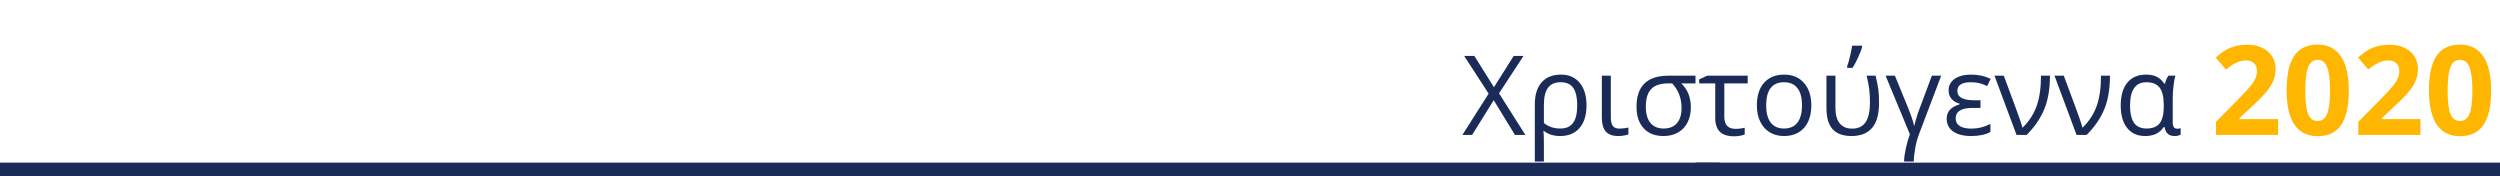
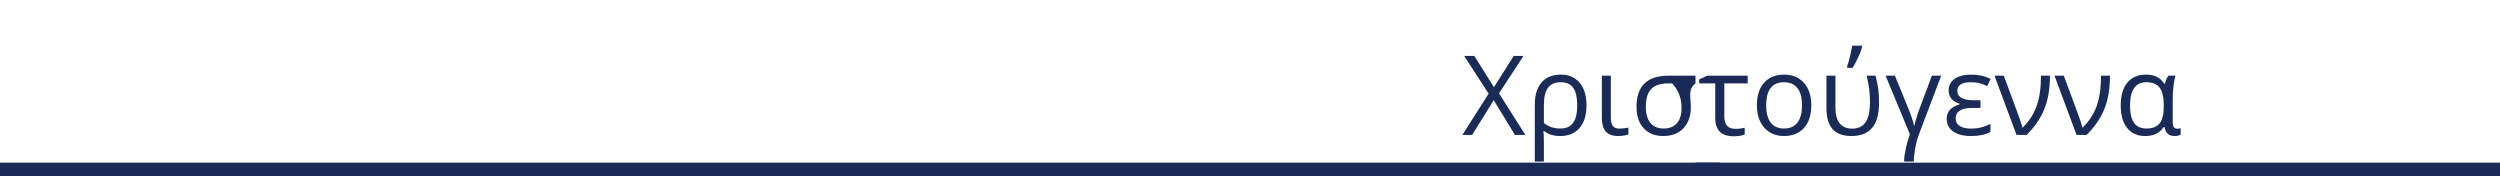
<svg xmlns="http://www.w3.org/2000/svg" width="1445" height="102" viewBox="0 0 1445 102" fill="none">
  <rect y="94" width="994" height="8" fill="#1A2B57" />
  <rect x="980" y="94" width="465" height="8" fill="#1A2B57" />
-   <path d="M881.688 78H875.656L863.375 57.906L850.875 78H845.25L860.438 54.125L846.281 32.312H852.156L863.5 50.406L874.938 32.312H880.594L866.438 53.938L881.688 78ZM917 60.844C917 66.49 915.667 70.865 913 73.969C910.333 77.073 906.573 78.625 901.719 78.625C897.99 78.625 894.875 77.646 892.375 75.688H892.125C892.292 76.958 892.375 79.802 892.375 84.219V93.375H887.125V60.406C887.125 54.865 888.427 50.604 891.031 47.625C893.656 44.625 897.406 43.125 902.281 43.125C906.844 43.125 910.438 44.708 913.062 47.875C915.688 51.021 917 55.344 917 60.844ZM902.031 47.531C898.74 47.531 896.302 48.615 894.719 50.781C893.156 52.927 892.375 56.177 892.375 60.531V71.094C894.917 73.219 898.094 74.281 901.906 74.281C905.219 74.281 907.667 73.198 909.25 71.031C910.833 68.865 911.625 65.469 911.625 60.844C911.625 56.385 910.875 53.052 909.375 50.844C907.875 48.635 905.427 47.531 902.031 47.531ZM931.062 43.75V67.938C931.062 70.104 931.438 71.719 932.188 72.781C932.958 73.823 934.25 74.344 936.062 74.344C936.833 74.344 937.74 74.281 938.781 74.156C939.844 74.01 940.656 73.865 941.219 73.719V77.688C940.573 77.958 939.698 78.177 938.594 78.344C937.51 78.531 936.448 78.625 935.406 78.625C932.073 78.625 929.646 77.75 928.125 76C926.625 74.25 925.875 71.615 925.875 68.094V43.75H931.062ZM977.312 62.125C977.312 65.396 976.667 68.292 975.375 70.812C974.104 73.312 972.271 75.24 969.875 76.594C967.5 77.948 964.708 78.625 961.5 78.625C956.604 78.625 952.781 77.125 950.031 74.125C947.281 71.125 945.906 66.979 945.906 61.688C945.906 49.729 952.073 43.75 964.406 43.75H980V48.188H971.75C975.458 51.667 977.312 56.312 977.312 62.125ZM951.281 61.688C951.281 65.729 952.167 68.844 953.938 71.031C955.708 73.198 958.271 74.281 961.625 74.281C964.938 74.281 967.479 73.26 969.25 71.219C971.042 69.156 971.938 66.229 971.938 62.438C971.938 56.812 970.125 52.062 966.5 48.188H964.469C959.844 48.188 956.49 49.271 954.406 51.438C952.323 53.604 951.281 57.021 951.281 61.688ZM1010.16 43.75V48.188H996.656V67.5C996.656 72.146 998.792 74.469 1003.06 74.469C1004.04 74.469 1005.04 74.406 1006.06 74.281C1007.08 74.135 1007.88 73.99 1008.44 73.844V77.75C1007.71 78.062 1006.76 78.312 1005.59 78.5C1004.45 78.688 1003.38 78.781 1002.38 78.781C998.604 78.781 995.833 77.896 994.062 76.125C992.292 74.354 991.406 71.698 991.406 68.156V48.188H982.125V45.875L986.75 43.75H1010.16ZM1046.94 60.844C1046.94 66.427 1045.53 70.792 1042.72 73.938C1039.91 77.062 1036.02 78.625 1031.06 78.625C1028 78.625 1025.28 77.906 1022.91 76.469C1020.53 75.031 1018.7 72.969 1017.41 70.281C1016.11 67.594 1015.47 64.448 1015.47 60.844C1015.47 55.26 1016.86 50.917 1019.66 47.812C1022.45 44.688 1026.32 43.125 1031.28 43.125C1036.07 43.125 1039.88 44.719 1042.69 47.906C1045.52 51.094 1046.94 55.406 1046.94 60.844ZM1020.84 60.844C1020.84 65.219 1021.72 68.552 1023.47 70.844C1025.22 73.135 1027.79 74.281 1031.19 74.281C1034.58 74.281 1037.16 73.146 1038.91 70.875C1040.68 68.583 1041.56 65.24 1041.56 60.844C1041.56 56.49 1040.68 53.188 1038.91 50.938C1037.16 48.667 1034.56 47.531 1031.12 47.531C1027.73 47.531 1025.17 48.646 1023.44 50.875C1021.71 53.104 1020.84 56.427 1020.84 60.844ZM1070.16 78.625C1065.34 78.625 1061.73 77.323 1059.31 74.719C1056.9 72.115 1055.69 68.042 1055.69 62.5V43.75H1060.88V62.25C1060.88 66.25 1061.7 69.271 1063.34 71.312C1064.99 73.333 1067.41 74.344 1070.59 74.344C1074.07 74.344 1076.65 73.104 1078.31 70.625C1080 68.146 1080.84 64.292 1080.84 59.062C1080.84 56.354 1080.7 53.833 1080.41 51.5C1080.11 49.167 1079.61 46.583 1078.91 43.75H1084.09C1084.84 46.75 1085.36 49.365 1085.66 51.594C1085.95 53.823 1086.09 56.396 1086.09 59.312C1086.09 65.938 1084.75 70.812 1082.06 73.938C1079.38 77.062 1075.41 78.625 1070.16 78.625ZM1067.66 38.312C1068.22 36.812 1068.77 34.885 1069.31 32.531C1069.88 30.156 1070.28 28.115 1070.53 26.406H1076.28V27.125C1075.91 28.667 1075.15 30.677 1074 33.156C1072.88 35.615 1071.8 37.635 1070.78 39.219H1067.66V38.312ZM1106.19 93.375H1100.56C1100.56 91.375 1100.9 88.844 1101.56 85.781C1102.23 82.719 1103.01 80 1103.91 77.625L1089.88 43.75H1095.25L1102.75 62C1104.71 66.896 1105.89 70.417 1106.28 72.562H1106.53C1106.64 71.938 1106.9 70.885 1107.31 69.406C1107.75 67.927 1108.19 66.521 1108.62 65.188C1109.08 63.833 1111.75 56.688 1116.62 43.75H1122L1109.34 77.156C1108.34 79.74 1107.56 82.552 1107 85.594C1106.46 88.635 1106.19 91.229 1106.19 93.375ZM1144.72 57.969V62.375H1140.09C1133.61 62.375 1130.38 64.406 1130.38 68.469C1130.38 70.344 1131.14 71.792 1132.66 72.812C1134.2 73.833 1136.49 74.344 1139.53 74.344C1141.28 74.344 1143.02 74.146 1144.75 73.75C1146.48 73.333 1148.39 72.635 1150.47 71.656V76.281C1147.61 77.844 1143.89 78.625 1139.28 78.625C1134.91 78.625 1131.46 77.75 1128.94 76C1126.44 74.229 1125.19 71.802 1125.19 68.719C1125.19 66.677 1125.76 64.979 1126.91 63.625C1128.05 62.25 1129.98 61.135 1132.69 60.281V59.938C1130.65 59.354 1129.06 58.406 1127.94 57.094C1126.83 55.76 1126.28 54.135 1126.28 52.219C1126.28 49.448 1127.45 47.24 1129.78 45.594C1132.11 43.948 1135.28 43.125 1139.28 43.125C1141.3 43.125 1143.17 43.302 1144.88 43.656C1146.6 43.99 1148.51 44.625 1150.59 45.562L1148.62 49.719C1146.67 48.844 1145.01 48.26 1143.66 47.969C1142.3 47.677 1140.8 47.531 1139.16 47.531C1133.95 47.531 1131.34 49.219 1131.34 52.594C1131.34 56.177 1134.65 57.969 1141.25 57.969H1144.72ZM1152.81 43.75H1158.19L1165.03 62.188C1165.57 63.583 1166.27 65.521 1167.12 68C1168 70.479 1168.6 72.365 1168.94 73.656H1169.19C1172.88 70.01 1175.54 65.875 1177.19 61.25C1178.85 56.604 1179.69 50.771 1179.69 43.75H1184.88C1184.88 51.312 1183.79 57.74 1181.62 63.031C1179.48 68.323 1176.06 73.312 1171.38 78H1165.56L1152.81 43.75ZM1187.5 43.75H1192.88L1199.72 62.188C1200.26 63.583 1200.96 65.521 1201.81 68C1202.69 70.479 1203.29 72.365 1203.62 73.656H1203.88C1207.56 70.01 1210.23 65.875 1211.88 61.25C1213.54 56.604 1214.38 50.771 1214.38 43.75H1219.56C1219.56 51.312 1218.48 57.74 1216.31 63.031C1214.17 68.323 1210.75 73.312 1206.06 78H1200.25L1187.5 43.75ZM1240.69 74.281C1244.21 74.281 1246.75 73.271 1248.31 71.25C1249.88 69.208 1250.66 65.917 1250.66 61.375V60.906C1250.66 56.135 1249.86 52.719 1248.28 50.656C1246.7 48.573 1244.15 47.531 1240.62 47.531C1234.31 47.531 1231.16 52.031 1231.16 61.031C1231.16 65.448 1231.92 68.76 1233.44 70.969C1234.98 73.177 1237.4 74.281 1240.69 74.281ZM1239.91 78.625C1235.45 78.625 1231.98 77.083 1229.5 74C1227.02 70.896 1225.78 66.552 1225.78 60.969C1225.78 55.26 1227.05 50.865 1229.59 47.781C1232.14 44.677 1235.75 43.125 1240.44 43.125C1242.96 43.125 1245.05 43.562 1246.72 44.438C1248.41 45.312 1249.81 46.625 1250.94 48.375H1251.31C1251.81 46.458 1252.49 44.917 1253.34 43.75H1257.38C1256.94 45.125 1256.57 47.094 1256.28 49.656C1255.99 52.219 1255.84 54.708 1255.84 57.125V70.844C1255.84 73.219 1256.72 74.406 1258.47 74.406C1259.07 74.406 1259.72 74.302 1260.41 74.094V77.812C1259.45 78.354 1258.29 78.625 1256.94 78.625C1255.25 78.625 1253.94 78.208 1253 77.375C1252.08 76.521 1251.44 75.198 1251.06 73.406H1250.66C1249.43 75.198 1247.94 76.521 1246.19 77.375C1244.46 78.208 1242.36 78.625 1239.91 78.625Z" fill="#1A2B57" />
-   <path d="M1316.75 78H1280.82V70.441L1293.72 57.398C1297.54 53.484 1300.04 50.777 1301.21 49.277C1302.38 47.754 1303.23 46.348 1303.74 45.059C1304.26 43.77 1304.52 42.434 1304.52 41.051C1304.52 38.988 1303.94 37.453 1302.79 36.445C1301.67 35.438 1300.16 34.934 1298.26 34.934C1296.27 34.934 1294.33 35.391 1292.46 36.305C1290.58 37.219 1288.62 38.52 1286.59 40.207L1280.68 33.211C1283.21 31.055 1285.31 29.531 1286.97 28.641C1288.64 27.75 1290.45 27.07 1292.42 26.602C1294.39 26.109 1296.59 25.863 1299.03 25.863C1302.24 25.863 1305.08 26.449 1307.54 27.621C1310 28.793 1311.91 30.434 1313.27 32.543C1314.63 34.652 1315.31 37.066 1315.31 39.785C1315.31 42.152 1314.89 44.379 1314.04 46.465C1313.22 48.527 1311.93 50.648 1310.18 52.828C1308.44 55.008 1305.37 58.113 1300.96 62.145L1294.36 68.367V68.859H1316.75V78ZM1357.6 52.301C1357.6 61.277 1356.12 67.922 1353.17 72.234C1350.24 76.547 1345.72 78.703 1339.6 78.703C1333.67 78.703 1329.2 76.477 1326.17 72.023C1323.17 67.57 1321.67 60.996 1321.67 52.301C1321.67 43.23 1323.14 36.551 1326.07 32.262C1329 27.949 1333.51 25.793 1339.6 25.793C1345.53 25.793 1350.01 28.043 1353.03 32.543C1356.08 37.043 1357.6 43.629 1357.6 52.301ZM1332.46 52.301C1332.46 58.605 1333 63.129 1334.08 65.871C1335.18 68.59 1337.02 69.949 1339.6 69.949C1342.13 69.949 1343.96 68.566 1345.09 65.801C1346.21 63.035 1346.77 58.535 1346.77 52.301C1346.77 45.996 1346.2 41.473 1345.05 38.73C1343.93 35.965 1342.11 34.582 1339.6 34.582C1337.05 34.582 1335.22 35.965 1334.12 38.73C1333.02 41.473 1332.46 45.996 1332.46 52.301ZM1399.02 78H1363.09V70.441L1375.99 57.398C1379.81 53.484 1382.3 50.777 1383.48 49.277C1384.65 47.754 1385.49 46.348 1386.01 45.059C1386.52 43.77 1386.78 42.434 1386.78 41.051C1386.78 38.988 1386.21 37.453 1385.06 36.445C1383.93 35.438 1382.42 34.934 1380.52 34.934C1378.53 34.934 1376.6 35.391 1374.72 36.305C1372.85 37.219 1370.89 38.52 1368.85 40.207L1362.95 33.211C1365.48 31.055 1367.57 29.531 1369.24 28.641C1370.9 27.75 1372.72 27.07 1374.69 26.602C1376.66 26.109 1378.86 25.863 1381.3 25.863C1384.51 25.863 1387.34 26.449 1389.8 27.621C1392.27 28.793 1394.18 30.434 1395.54 32.543C1396.89 34.652 1397.57 37.066 1397.57 39.785C1397.57 42.152 1397.15 44.379 1396.31 46.465C1395.49 48.527 1394.2 50.648 1392.44 52.828C1390.71 55.008 1387.64 58.113 1383.23 62.145L1376.62 68.367V68.859H1399.02V78ZM1439.87 52.301C1439.87 61.277 1438.39 67.922 1435.44 72.234C1432.51 76.547 1427.98 78.703 1421.87 78.703C1415.94 78.703 1411.46 76.477 1408.44 72.023C1405.44 67.57 1403.94 60.996 1403.94 52.301C1403.94 43.23 1405.4 36.551 1408.33 32.262C1411.26 27.949 1415.77 25.793 1421.87 25.793C1427.8 25.793 1432.27 28.043 1435.3 32.543C1438.34 37.043 1439.87 43.629 1439.87 52.301ZM1414.73 52.301C1414.73 58.605 1415.27 63.129 1416.35 65.871C1417.45 68.59 1419.29 69.949 1421.87 69.949C1424.4 69.949 1426.23 68.566 1427.35 65.801C1428.48 63.035 1429.04 58.535 1429.04 52.301C1429.04 45.996 1428.46 41.473 1427.32 38.73C1426.19 35.965 1424.38 34.582 1421.87 34.582C1419.31 34.582 1417.48 35.965 1416.38 38.73C1415.28 41.473 1414.73 45.996 1414.73 52.301Z" fill="#FFB600" />
+   <path d="M881.688 78H875.656L863.375 57.906L850.875 78H845.25L860.438 54.125L846.281 32.312H852.156L863.5 50.406L874.938 32.312H880.594L866.438 53.938L881.688 78ZM917 60.844C917 66.49 915.667 70.865 913 73.969C910.333 77.073 906.573 78.625 901.719 78.625C897.99 78.625 894.875 77.646 892.375 75.688H892.125C892.292 76.958 892.375 79.802 892.375 84.219V93.375H887.125V60.406C887.125 54.865 888.427 50.604 891.031 47.625C893.656 44.625 897.406 43.125 902.281 43.125C906.844 43.125 910.438 44.708 913.062 47.875C915.688 51.021 917 55.344 917 60.844ZM902.031 47.531C898.74 47.531 896.302 48.615 894.719 50.781C893.156 52.927 892.375 56.177 892.375 60.531V71.094C894.917 73.219 898.094 74.281 901.906 74.281C905.219 74.281 907.667 73.198 909.25 71.031C910.833 68.865 911.625 65.469 911.625 60.844C911.625 56.385 910.875 53.052 909.375 50.844C907.875 48.635 905.427 47.531 902.031 47.531ZM931.062 43.75V67.938C931.062 70.104 931.438 71.719 932.188 72.781C932.958 73.823 934.25 74.344 936.062 74.344C936.833 74.344 937.74 74.281 938.781 74.156C939.844 74.01 940.656 73.865 941.219 73.719V77.688C940.573 77.958 939.698 78.177 938.594 78.344C937.51 78.531 936.448 78.625 935.406 78.625C932.073 78.625 929.646 77.75 928.125 76C926.625 74.25 925.875 71.615 925.875 68.094V43.75H931.062ZM977.312 62.125C977.312 65.396 976.667 68.292 975.375 70.812C974.104 73.312 972.271 75.24 969.875 76.594C967.5 77.948 964.708 78.625 961.5 78.625C956.604 78.625 952.781 77.125 950.031 74.125C947.281 71.125 945.906 66.979 945.906 61.688C945.906 49.729 952.073 43.75 964.406 43.75H980V48.188C975.458 51.667 977.312 56.312 977.312 62.125ZM951.281 61.688C951.281 65.729 952.167 68.844 953.938 71.031C955.708 73.198 958.271 74.281 961.625 74.281C964.938 74.281 967.479 73.26 969.25 71.219C971.042 69.156 971.938 66.229 971.938 62.438C971.938 56.812 970.125 52.062 966.5 48.188H964.469C959.844 48.188 956.49 49.271 954.406 51.438C952.323 53.604 951.281 57.021 951.281 61.688ZM1010.16 43.75V48.188H996.656V67.5C996.656 72.146 998.792 74.469 1003.06 74.469C1004.04 74.469 1005.04 74.406 1006.06 74.281C1007.08 74.135 1007.88 73.99 1008.44 73.844V77.75C1007.71 78.062 1006.76 78.312 1005.59 78.5C1004.45 78.688 1003.38 78.781 1002.38 78.781C998.604 78.781 995.833 77.896 994.062 76.125C992.292 74.354 991.406 71.698 991.406 68.156V48.188H982.125V45.875L986.75 43.75H1010.16ZM1046.94 60.844C1046.94 66.427 1045.53 70.792 1042.72 73.938C1039.91 77.062 1036.02 78.625 1031.06 78.625C1028 78.625 1025.28 77.906 1022.91 76.469C1020.53 75.031 1018.7 72.969 1017.41 70.281C1016.11 67.594 1015.47 64.448 1015.47 60.844C1015.47 55.26 1016.86 50.917 1019.66 47.812C1022.45 44.688 1026.32 43.125 1031.28 43.125C1036.07 43.125 1039.88 44.719 1042.69 47.906C1045.52 51.094 1046.94 55.406 1046.94 60.844ZM1020.84 60.844C1020.84 65.219 1021.72 68.552 1023.47 70.844C1025.22 73.135 1027.79 74.281 1031.19 74.281C1034.58 74.281 1037.16 73.146 1038.91 70.875C1040.68 68.583 1041.56 65.24 1041.56 60.844C1041.56 56.49 1040.68 53.188 1038.91 50.938C1037.16 48.667 1034.56 47.531 1031.12 47.531C1027.73 47.531 1025.17 48.646 1023.44 50.875C1021.71 53.104 1020.84 56.427 1020.84 60.844ZM1070.16 78.625C1065.34 78.625 1061.73 77.323 1059.31 74.719C1056.9 72.115 1055.69 68.042 1055.69 62.5V43.75H1060.88V62.25C1060.88 66.25 1061.7 69.271 1063.34 71.312C1064.99 73.333 1067.41 74.344 1070.59 74.344C1074.07 74.344 1076.65 73.104 1078.31 70.625C1080 68.146 1080.84 64.292 1080.84 59.062C1080.84 56.354 1080.7 53.833 1080.41 51.5C1080.11 49.167 1079.61 46.583 1078.91 43.75H1084.09C1084.84 46.75 1085.36 49.365 1085.66 51.594C1085.95 53.823 1086.09 56.396 1086.09 59.312C1086.09 65.938 1084.75 70.812 1082.06 73.938C1079.38 77.062 1075.41 78.625 1070.16 78.625ZM1067.66 38.312C1068.22 36.812 1068.77 34.885 1069.31 32.531C1069.88 30.156 1070.28 28.115 1070.53 26.406H1076.28V27.125C1075.91 28.667 1075.15 30.677 1074 33.156C1072.88 35.615 1071.8 37.635 1070.78 39.219H1067.66V38.312ZM1106.19 93.375H1100.56C1100.56 91.375 1100.9 88.844 1101.56 85.781C1102.23 82.719 1103.01 80 1103.91 77.625L1089.88 43.75H1095.25L1102.75 62C1104.71 66.896 1105.89 70.417 1106.28 72.562H1106.53C1106.64 71.938 1106.9 70.885 1107.31 69.406C1107.75 67.927 1108.19 66.521 1108.62 65.188C1109.08 63.833 1111.75 56.688 1116.62 43.75H1122L1109.34 77.156C1108.34 79.74 1107.56 82.552 1107 85.594C1106.46 88.635 1106.19 91.229 1106.19 93.375ZM1144.72 57.969V62.375H1140.09C1133.61 62.375 1130.38 64.406 1130.38 68.469C1130.38 70.344 1131.14 71.792 1132.66 72.812C1134.2 73.833 1136.49 74.344 1139.53 74.344C1141.28 74.344 1143.02 74.146 1144.75 73.75C1146.48 73.333 1148.39 72.635 1150.47 71.656V76.281C1147.61 77.844 1143.89 78.625 1139.28 78.625C1134.91 78.625 1131.46 77.75 1128.94 76C1126.44 74.229 1125.19 71.802 1125.19 68.719C1125.19 66.677 1125.76 64.979 1126.91 63.625C1128.05 62.25 1129.98 61.135 1132.69 60.281V59.938C1130.65 59.354 1129.06 58.406 1127.94 57.094C1126.83 55.76 1126.28 54.135 1126.28 52.219C1126.28 49.448 1127.45 47.24 1129.78 45.594C1132.11 43.948 1135.28 43.125 1139.28 43.125C1141.3 43.125 1143.17 43.302 1144.88 43.656C1146.6 43.99 1148.51 44.625 1150.59 45.562L1148.62 49.719C1146.67 48.844 1145.01 48.26 1143.66 47.969C1142.3 47.677 1140.8 47.531 1139.16 47.531C1133.95 47.531 1131.34 49.219 1131.34 52.594C1131.34 56.177 1134.65 57.969 1141.25 57.969H1144.72ZM1152.81 43.75H1158.19L1165.03 62.188C1165.57 63.583 1166.27 65.521 1167.12 68C1168 70.479 1168.6 72.365 1168.94 73.656H1169.19C1172.88 70.01 1175.54 65.875 1177.19 61.25C1178.85 56.604 1179.69 50.771 1179.69 43.75H1184.88C1184.88 51.312 1183.79 57.74 1181.62 63.031C1179.48 68.323 1176.06 73.312 1171.38 78H1165.56L1152.81 43.75ZM1187.5 43.75H1192.88L1199.72 62.188C1200.26 63.583 1200.96 65.521 1201.81 68C1202.69 70.479 1203.29 72.365 1203.62 73.656H1203.88C1207.56 70.01 1210.23 65.875 1211.88 61.25C1213.54 56.604 1214.38 50.771 1214.38 43.75H1219.56C1219.56 51.312 1218.48 57.74 1216.31 63.031C1214.17 68.323 1210.75 73.312 1206.06 78H1200.25L1187.5 43.75ZM1240.69 74.281C1244.21 74.281 1246.75 73.271 1248.31 71.25C1249.88 69.208 1250.66 65.917 1250.66 61.375V60.906C1250.66 56.135 1249.86 52.719 1248.28 50.656C1246.7 48.573 1244.15 47.531 1240.62 47.531C1234.31 47.531 1231.16 52.031 1231.16 61.031C1231.16 65.448 1231.92 68.76 1233.44 70.969C1234.98 73.177 1237.4 74.281 1240.69 74.281ZM1239.91 78.625C1235.45 78.625 1231.98 77.083 1229.5 74C1227.02 70.896 1225.78 66.552 1225.78 60.969C1225.78 55.26 1227.05 50.865 1229.59 47.781C1232.14 44.677 1235.75 43.125 1240.44 43.125C1242.96 43.125 1245.05 43.562 1246.72 44.438C1248.41 45.312 1249.81 46.625 1250.94 48.375H1251.31C1251.81 46.458 1252.49 44.917 1253.34 43.75H1257.38C1256.94 45.125 1256.57 47.094 1256.28 49.656C1255.99 52.219 1255.84 54.708 1255.84 57.125V70.844C1255.84 73.219 1256.72 74.406 1258.47 74.406C1259.07 74.406 1259.72 74.302 1260.41 74.094V77.812C1259.45 78.354 1258.29 78.625 1256.94 78.625C1255.25 78.625 1253.94 78.208 1253 77.375C1252.08 76.521 1251.44 75.198 1251.06 73.406H1250.66C1249.43 75.198 1247.94 76.521 1246.19 77.375C1244.46 78.208 1242.36 78.625 1239.91 78.625Z" fill="#1A2B57" />
</svg>